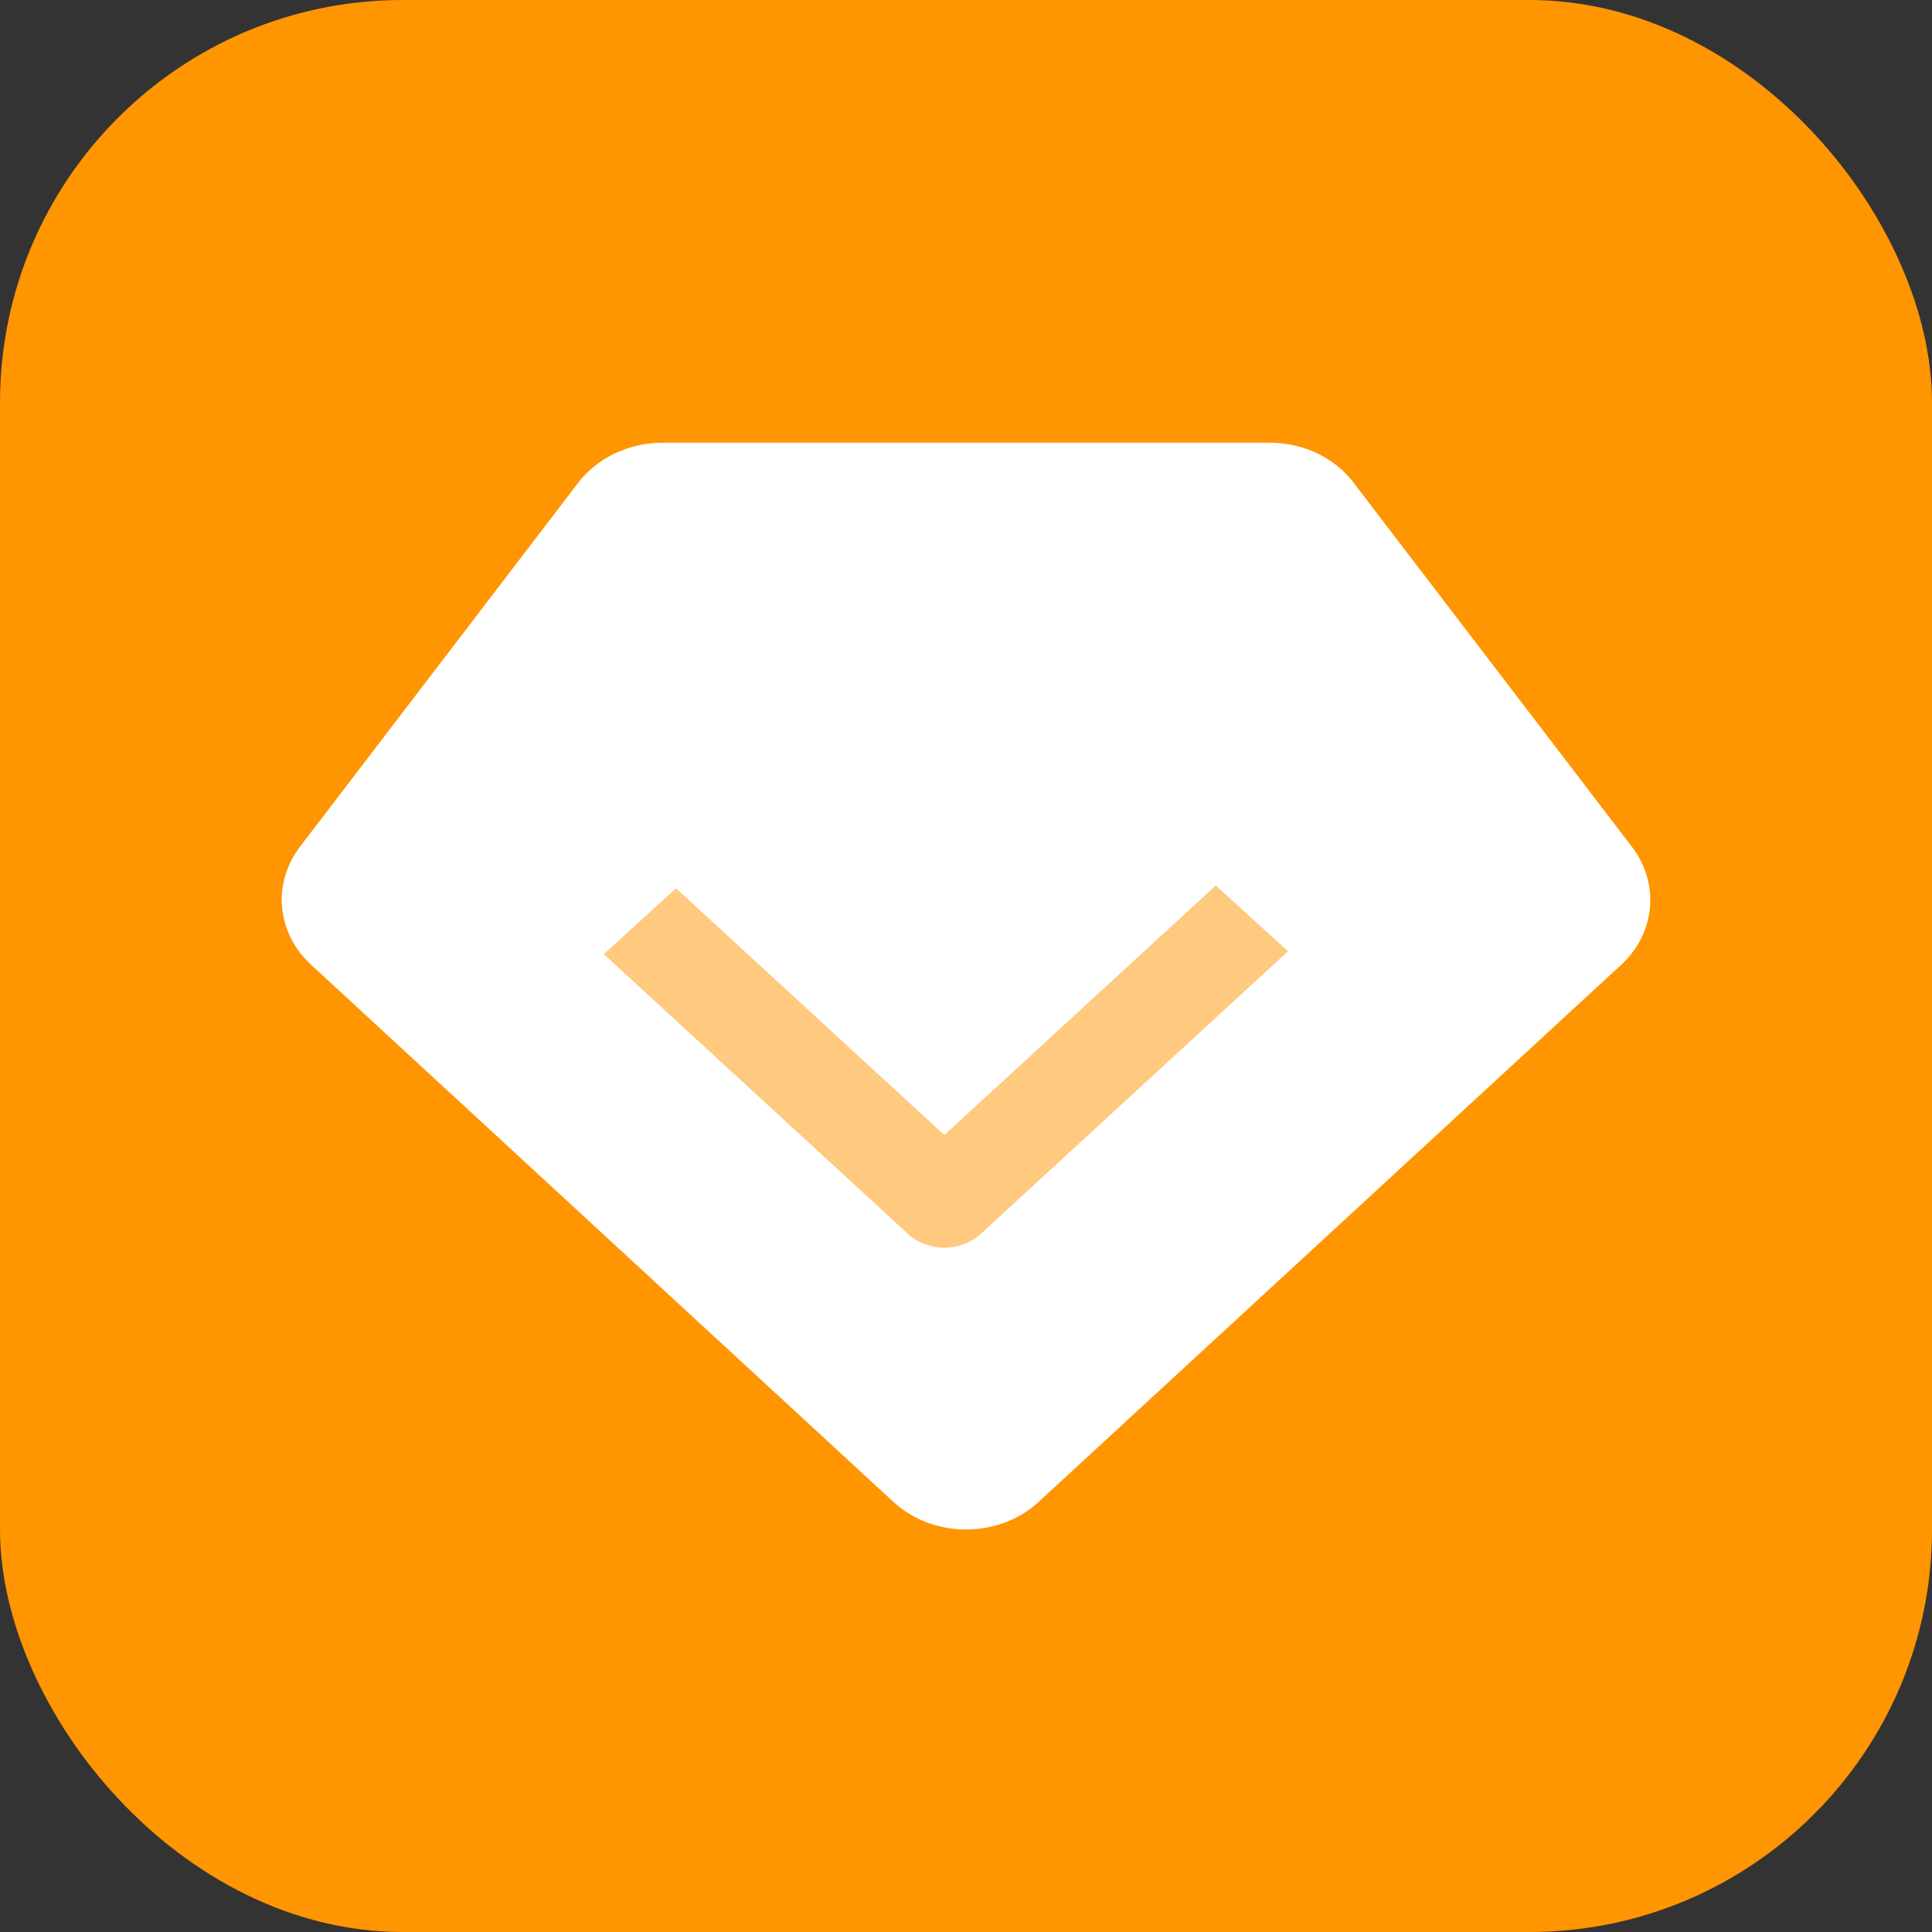
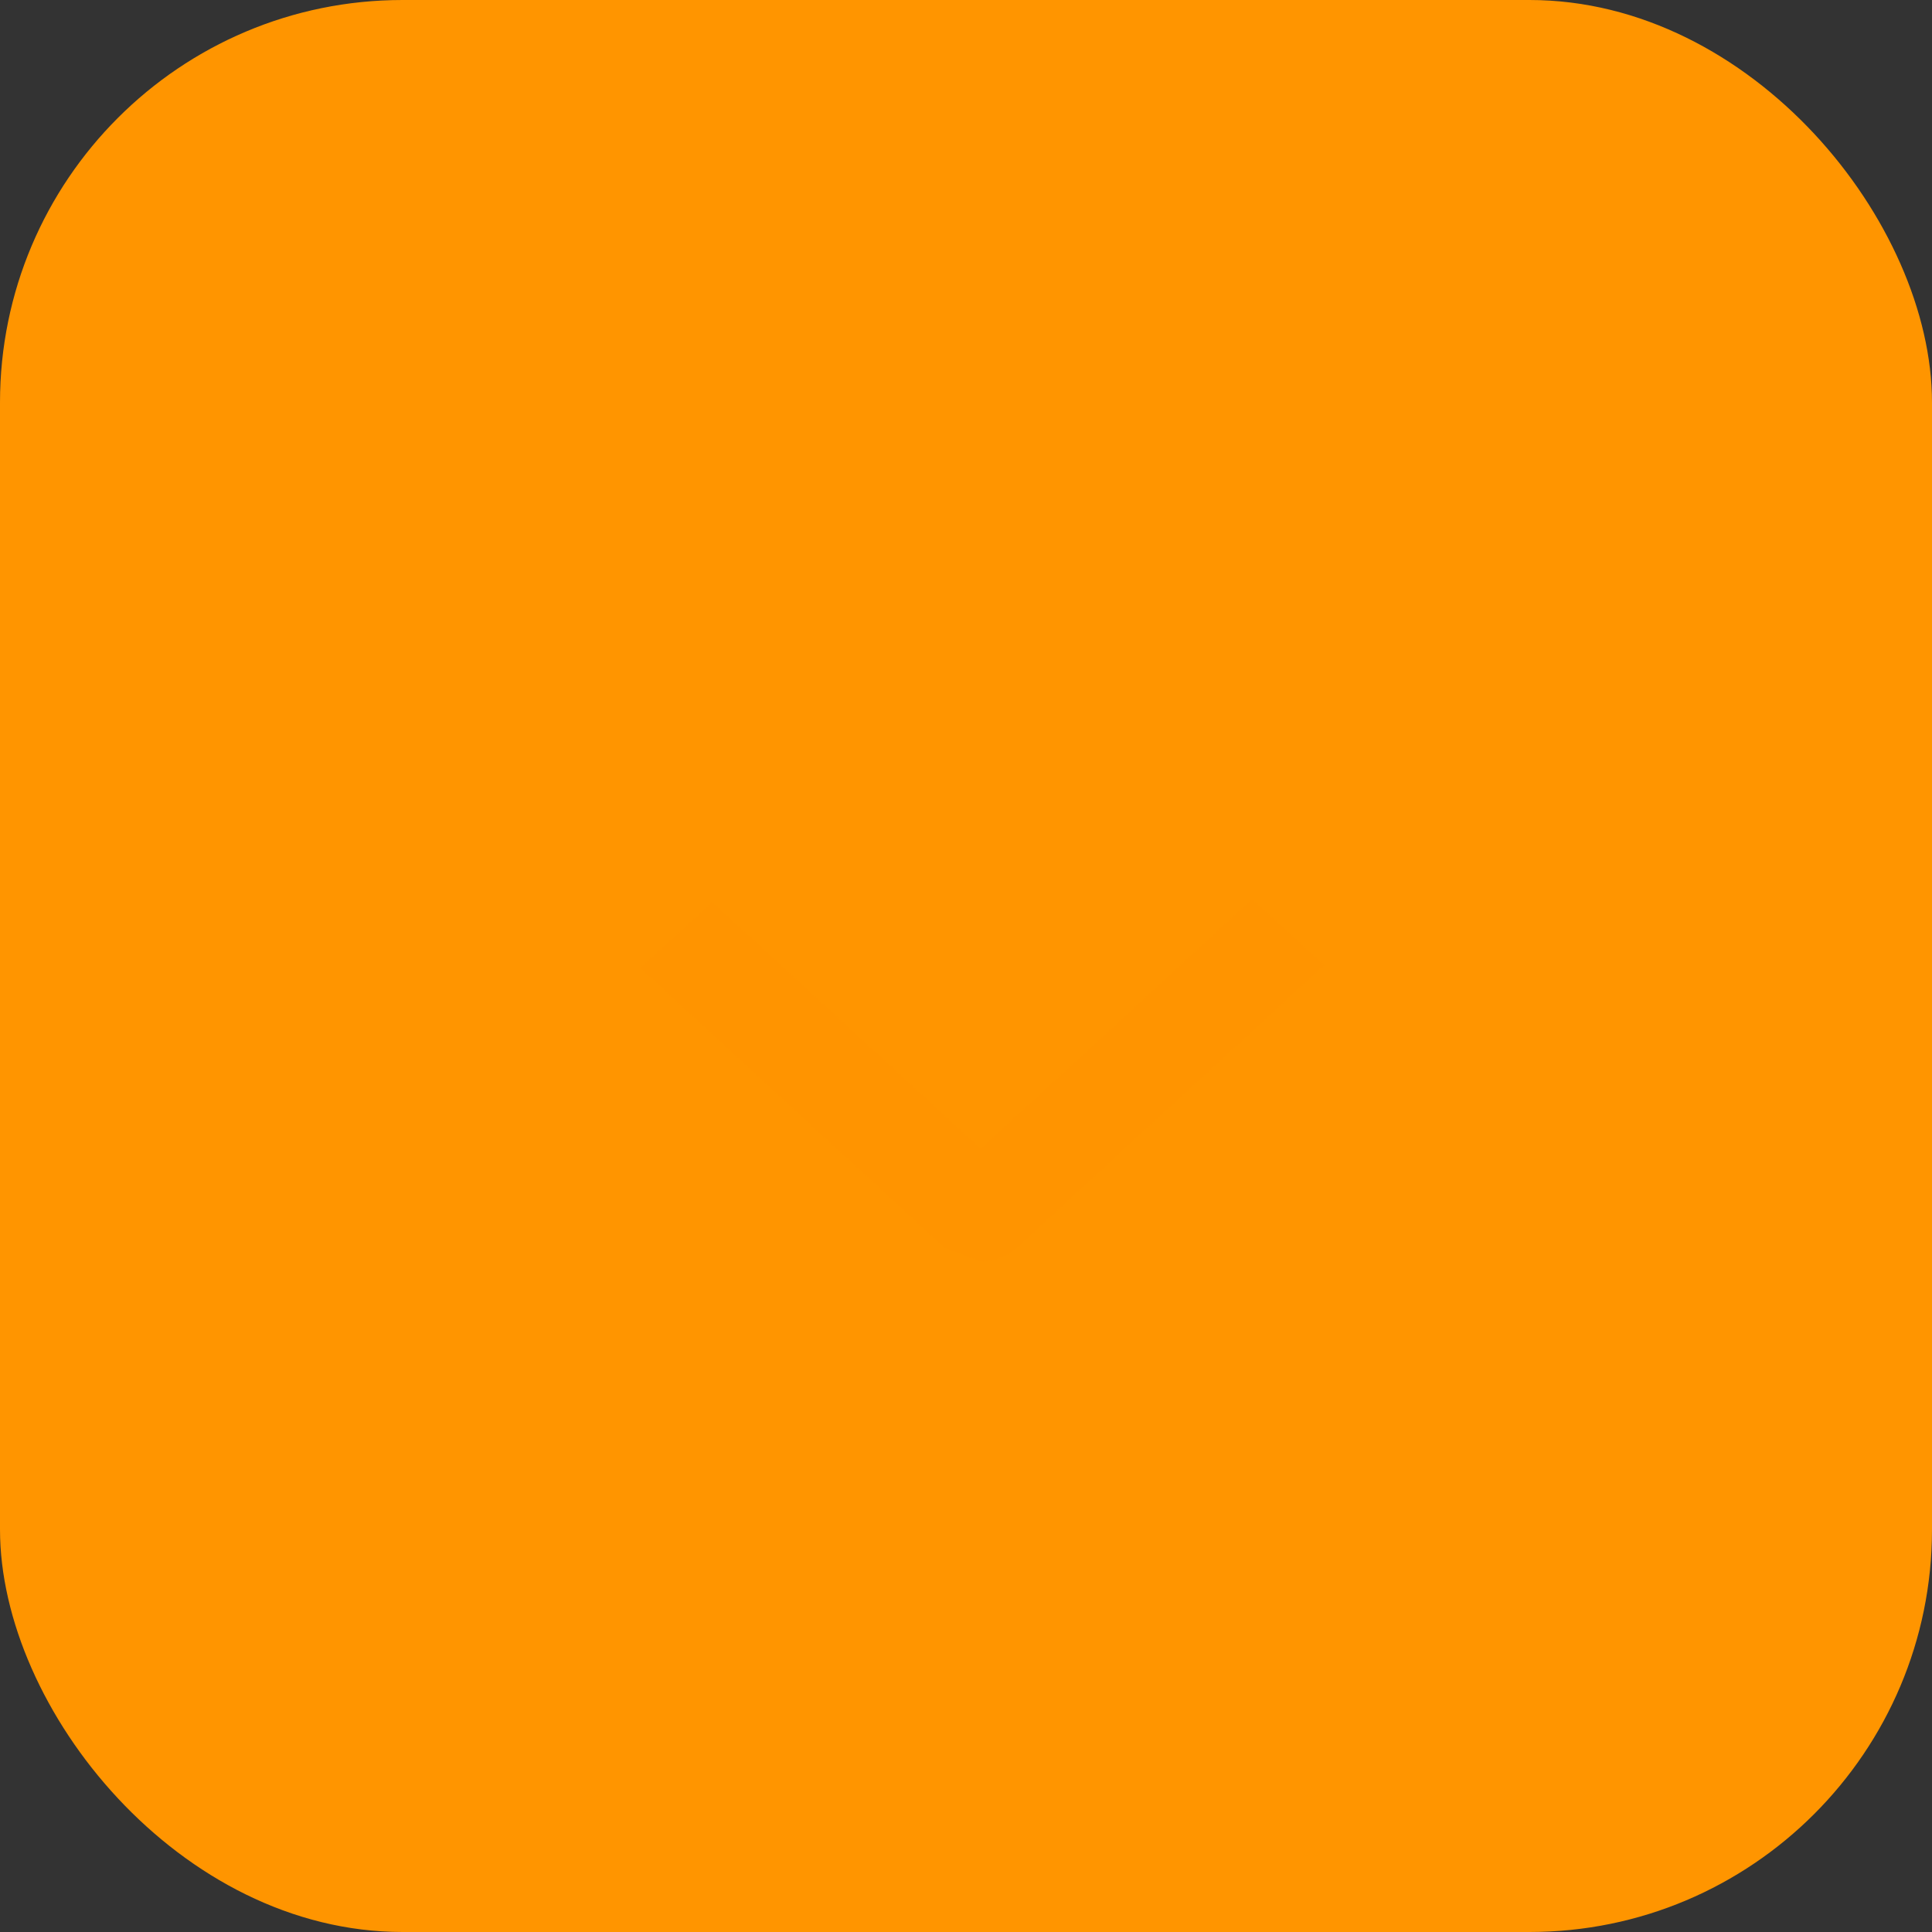
<svg xmlns="http://www.w3.org/2000/svg" width="44" height="44" fill="none" fill-rule="evenodd">
  <rect width="100%" height="100%" fill="#333333" stroke="none" />
  <rect fill="#ff9500" width="44" height="44" rx="9.167" />
  <g fill-rule="nonzero">
-     <path d="M28.923 10.083H15.084c-.762 0-1.472.341-1.911.905l-6.339 8.293c-.639.835-.536 1.969.252 2.692l13.259 12.23c.91.84 2.401.84 3.311 0l13.259-12.224c.788-.723.891-1.857.252-2.692l-6.339-8.293c-.432-.57-1.143-.911-1.904-.911h0z" fill="#fff" />
-     <path d="M21.507 28.416c-.31 0-.607-.112-.826-.313l-6.93-6.373 1.645-1.499 6.111 5.618 6.182-5.683 1.645 1.499-7.001 6.438c-.219.201-.516.313-.826.313h0z" fill="#ff9500" opacity=".5" />
+     <path d="M21.507 28.416l-6.93-6.373 1.645-1.499 6.111 5.618 6.182-5.683 1.645 1.499-7.001 6.438c-.219.201-.516.313-.826.313h0z" fill="#ff9500" opacity=".5" />
  </g>
</svg>